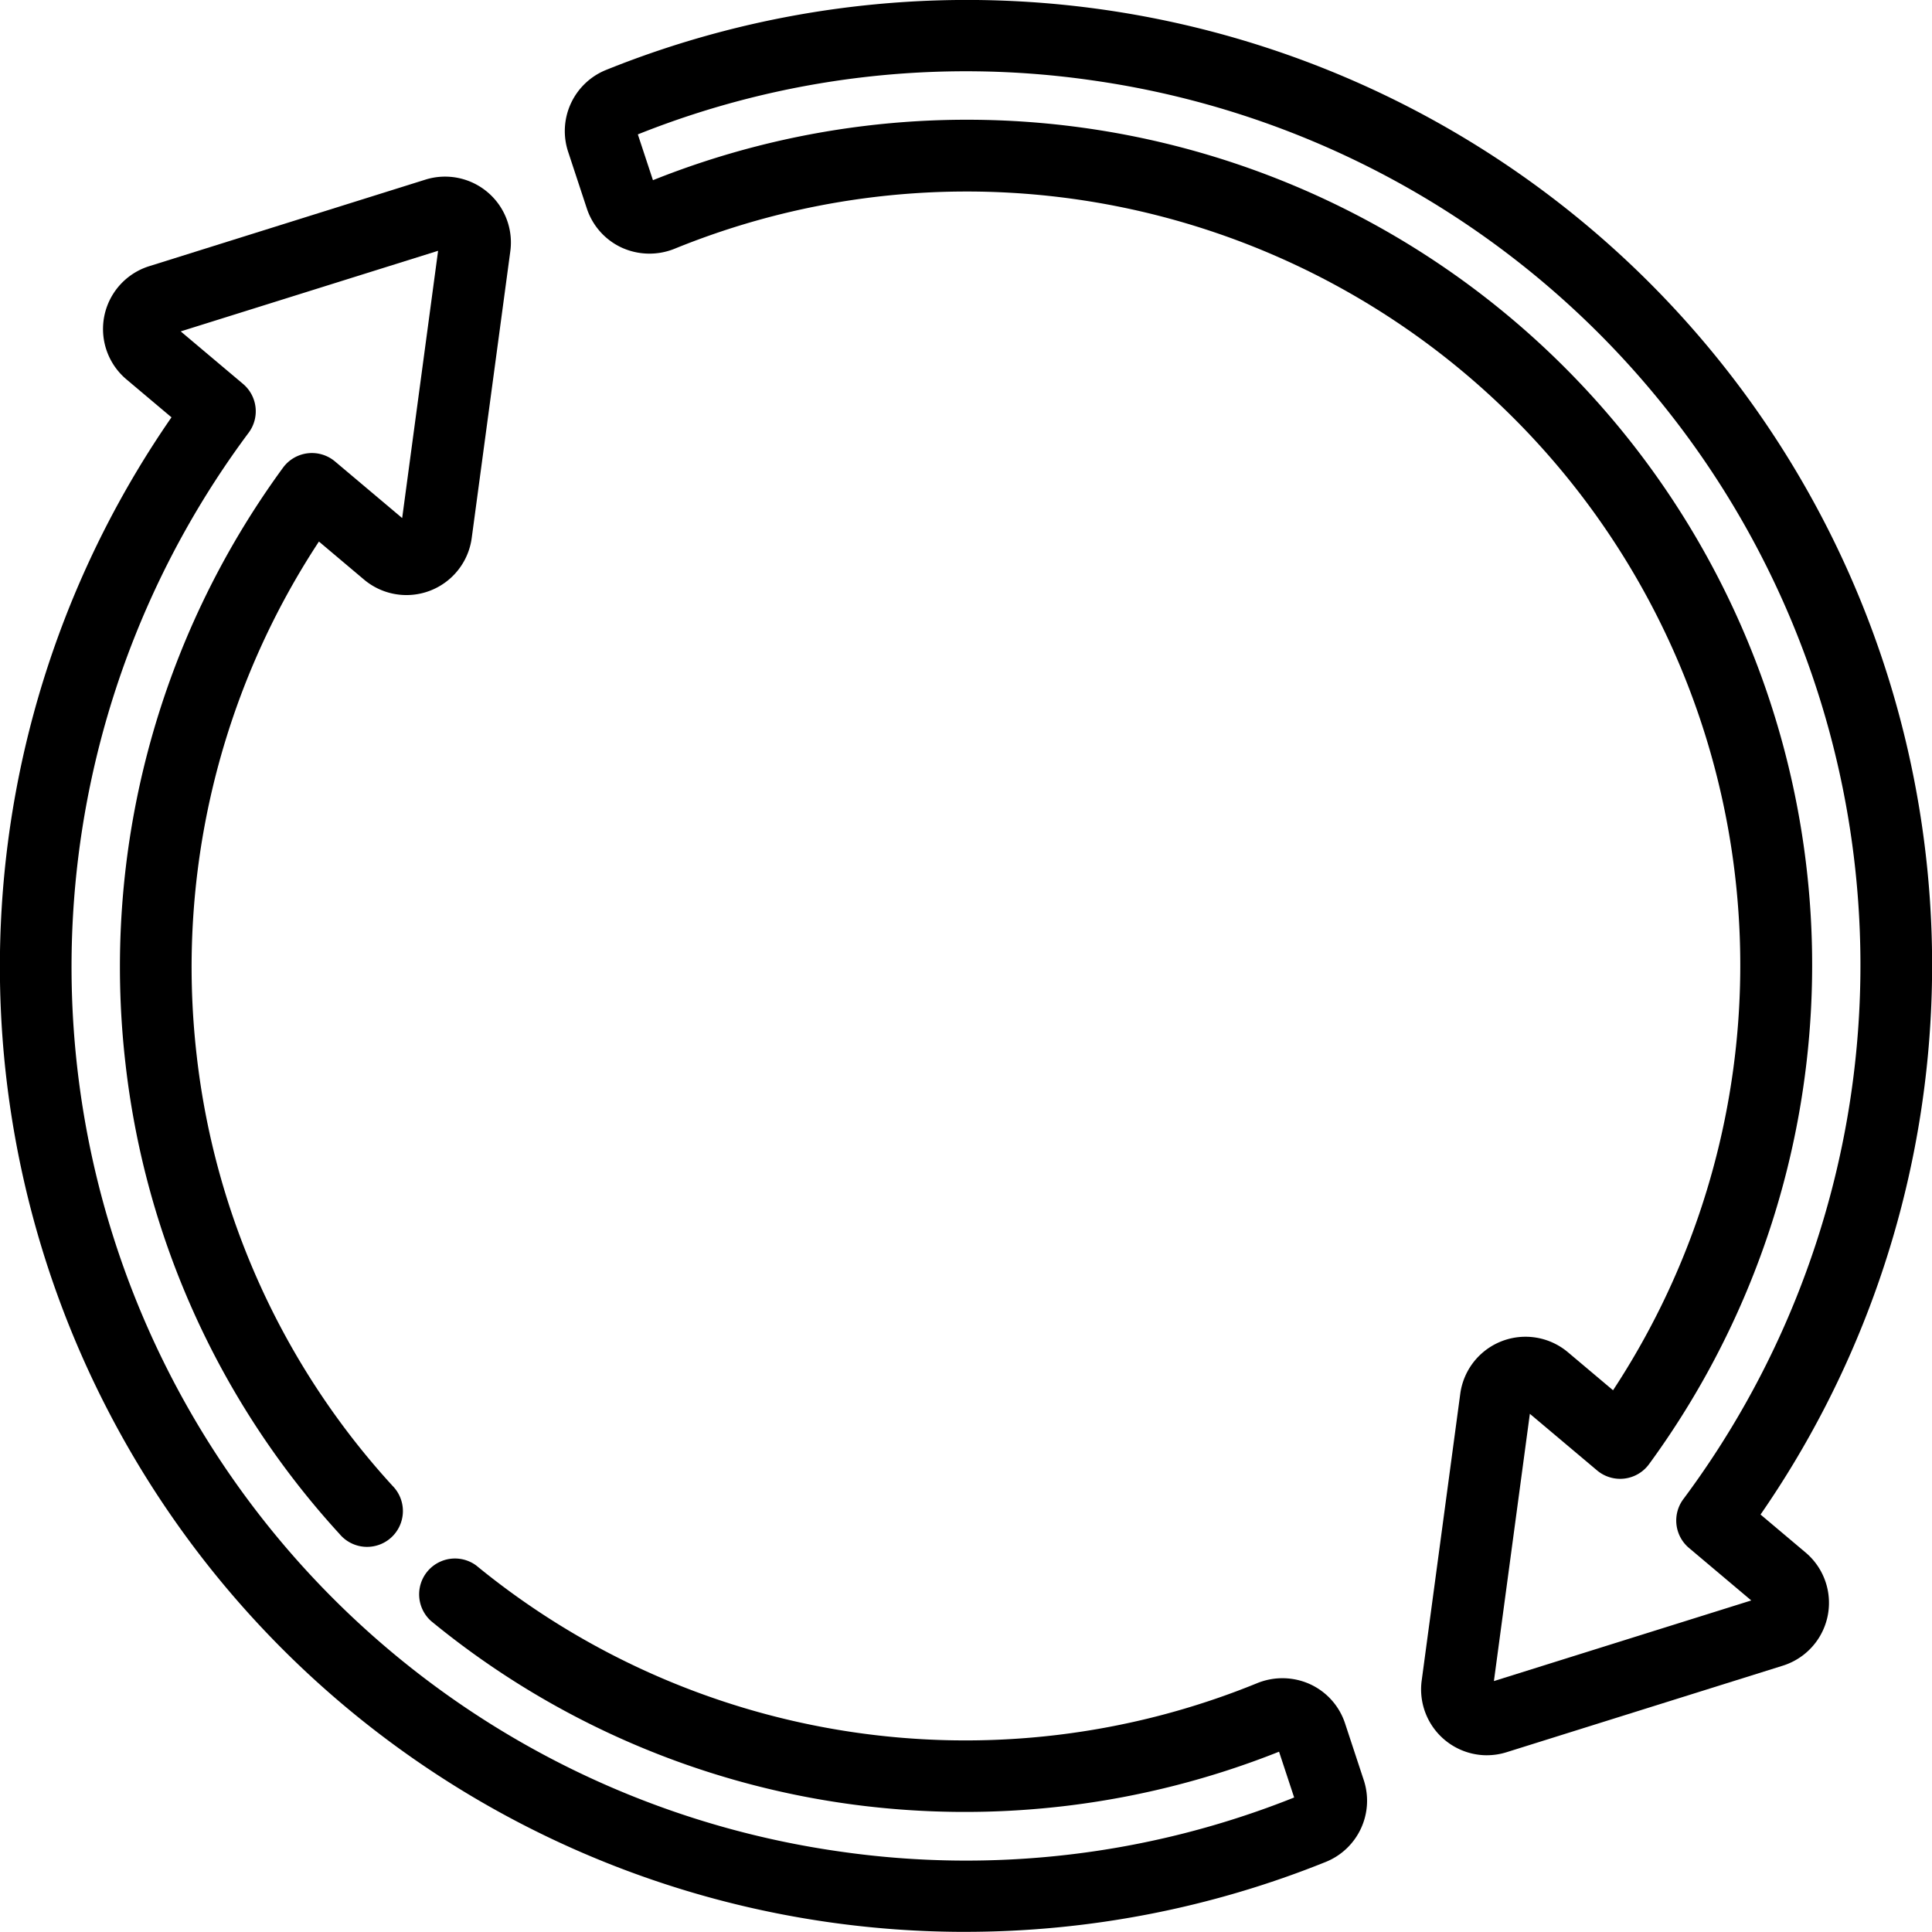
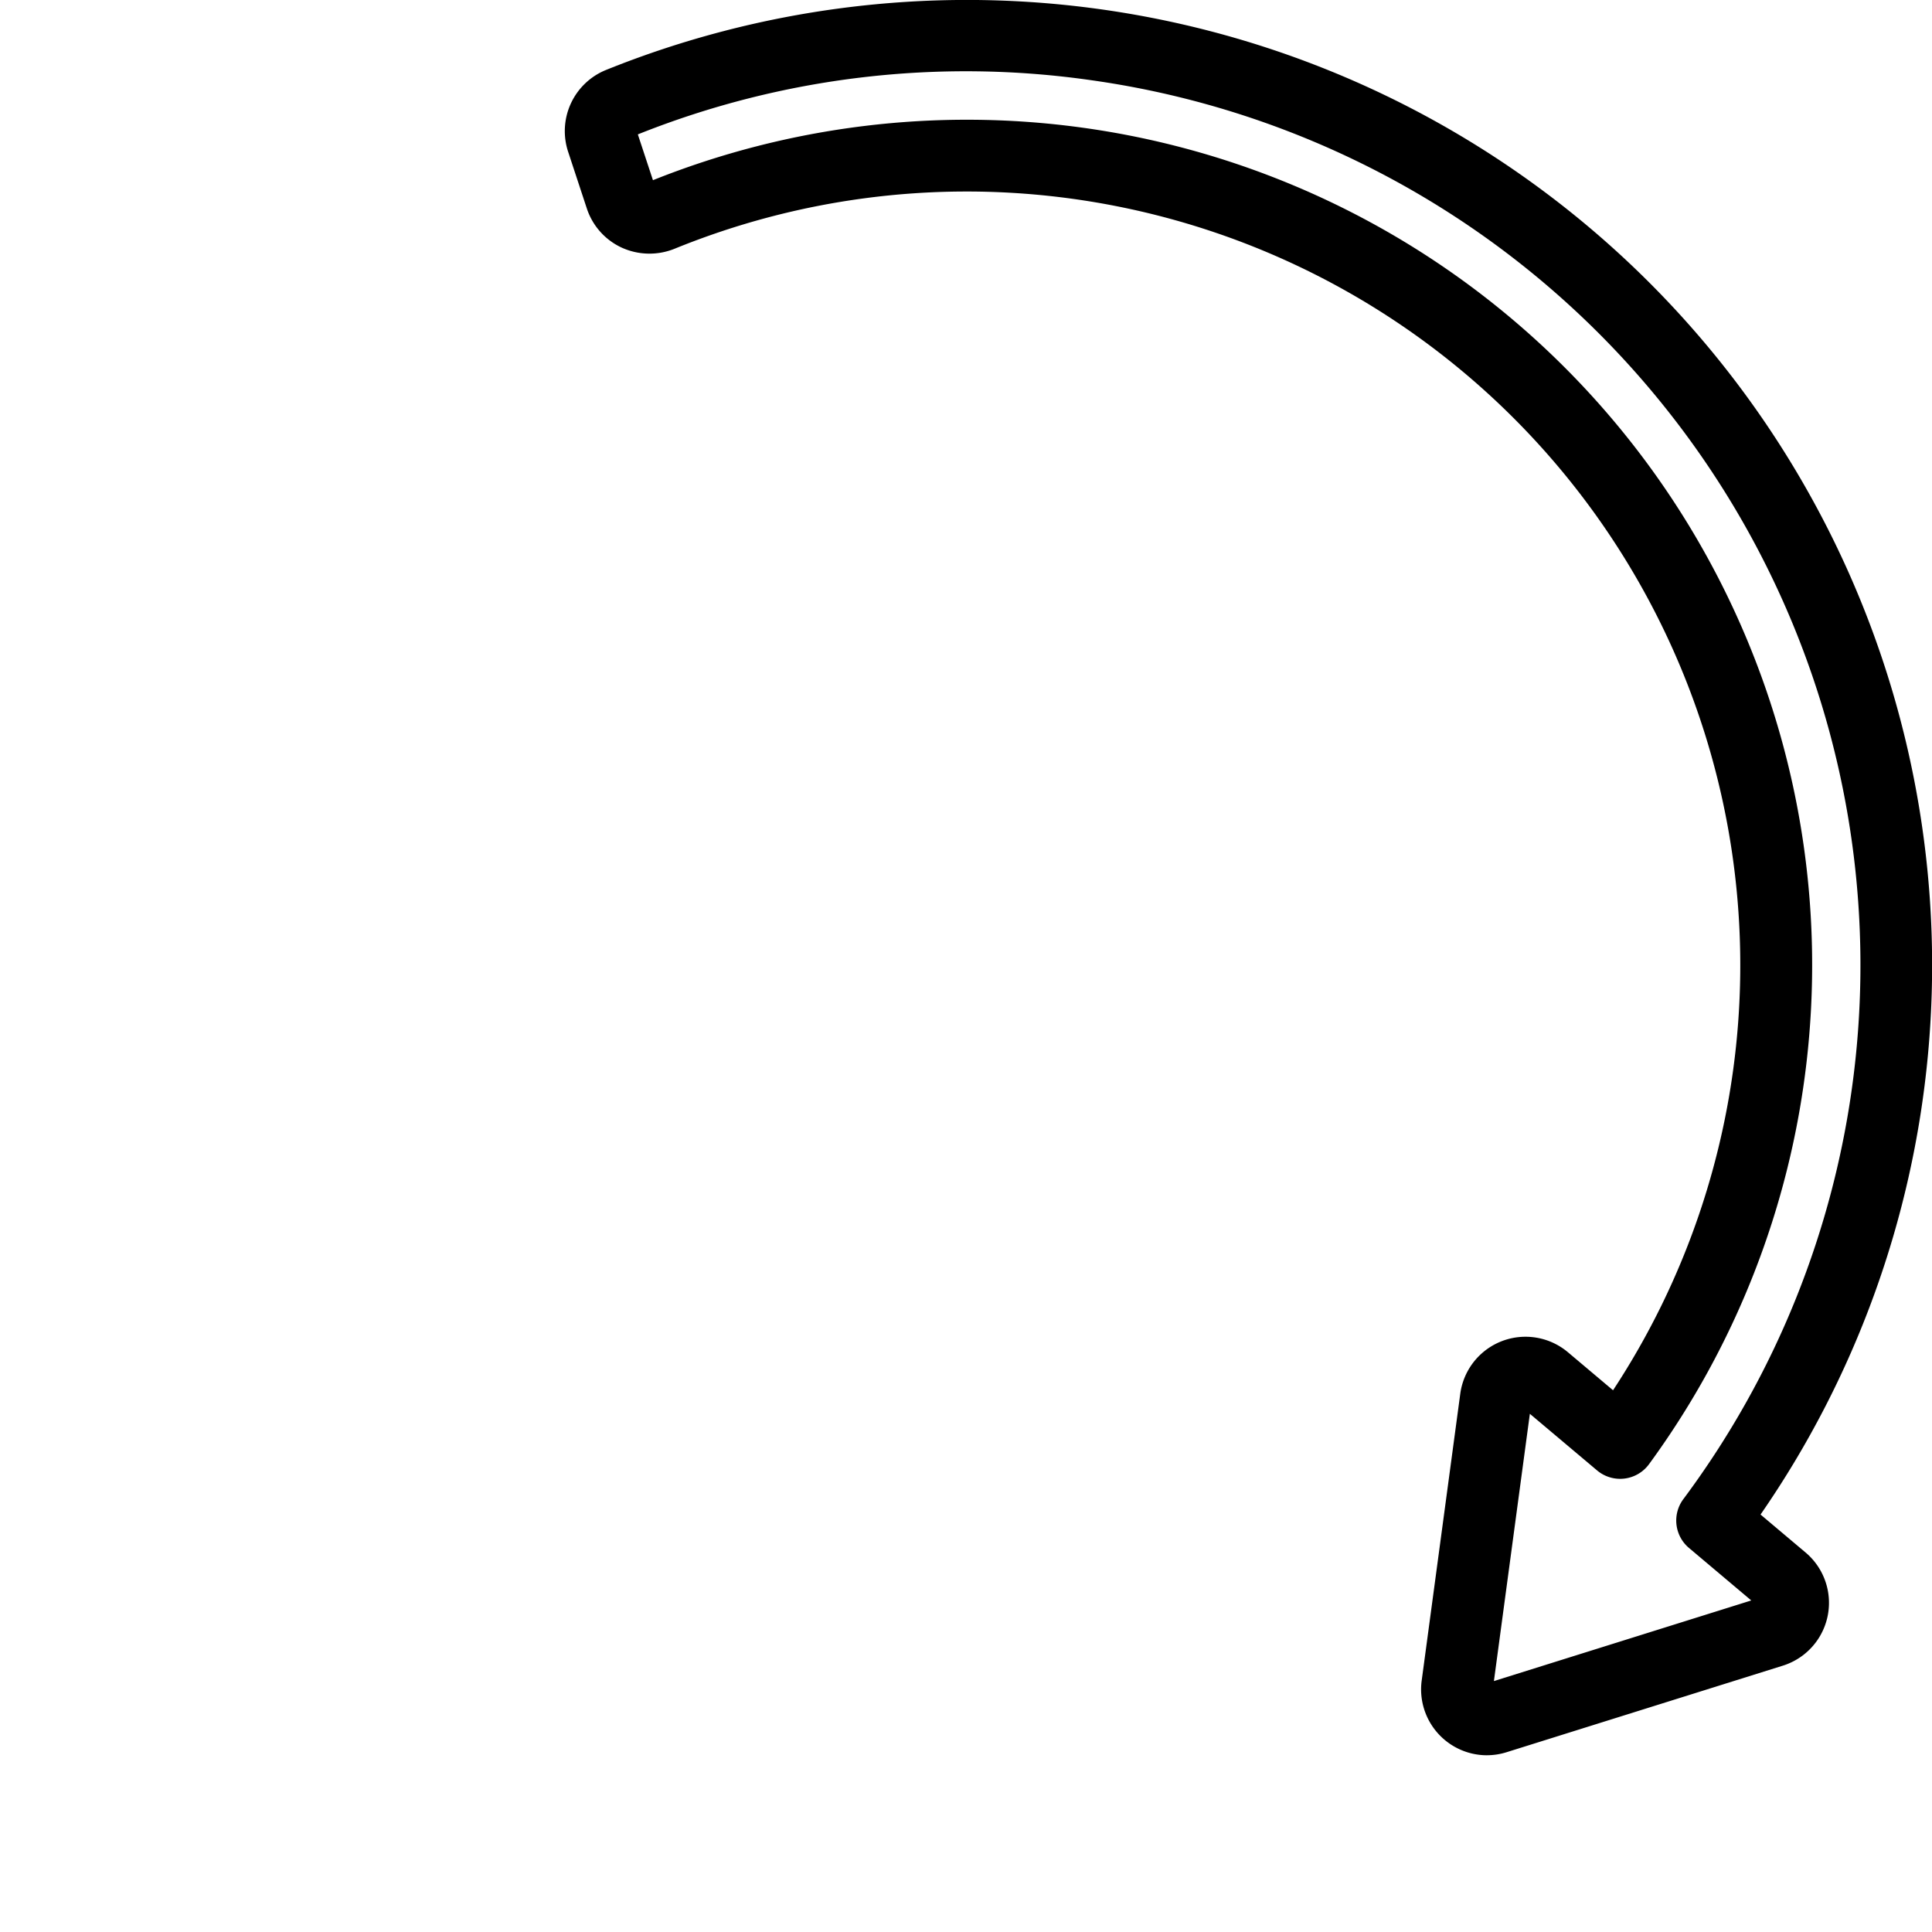
<svg xmlns="http://www.w3.org/2000/svg" id="Groupe_12" data-name="Groupe 12" width="84.372" height="84.366" viewBox="0 0 84.372 84.366">
  <defs>
    <clipPath id="clip-path">
      <rect id="Rectangle_18" data-name="Rectangle 18" width="84.372" height="84.366" fill="none" />
    </clipPath>
  </defs>
  <g id="Groupe_11" data-name="Groupe 11" clip-path="url(#clip-path)">
-     <path id="Tracé_60" data-name="Tracé 60" d="M42.129,96.368A42.15,42.15,0,0,1,7.489,30.227L5.521,28.569a2.875,2.875,0,0,1,.994-4.942l12.062-3.78a2.875,2.875,0,0,1,3.709,3.127L20.6,35.5a2.876,2.876,0,0,1-4.7,1.815l-1.972-1.663A33.818,33.818,0,0,0,8.59,58.1a33.392,33.392,0,0,0,8.553,18.79,1.565,1.565,0,1,1-2.317,2.1A36.5,36.5,0,0,1,5.48,58.452a36.921,36.921,0,0,1,6.879-26.025,1.565,1.565,0,0,1,2.272-.272l2.932,2.471,1.569-11.672L7.892,26.474l2.721,2.293a1.565,1.565,0,0,1,.246,2.132A39.025,39.025,0,0,0,36.652,92.856,38.6,38.6,0,0,0,56.517,90.5l-.66-2A37.087,37.087,0,0,1,37.271,90.81a36.649,36.649,0,0,1-18.448-8.018A1.565,1.565,0,0,1,20.8,80.37a33.7,33.7,0,0,0,34.1,5.138,2.918,2.918,0,0,1,2.32.048,2.869,2.869,0,0,1,1.517,1.7l.818,2.48a2.881,2.881,0,0,1-1.639,3.57,42.151,42.151,0,0,1-15.792,3.061" transform="translate(0 -12.002)" />
    <path id="Tracé_61" data-name="Tracé 61" d="M103.319,76.654a2.878,2.878,0,0,1-2.845-3.26l1.685-12.527a2.875,2.875,0,0,1,4.7-1.815l1.972,1.662A33.787,33.787,0,0,0,67.855,10.86a2.924,2.924,0,0,1-2.32-.048,2.87,2.87,0,0,1-1.517-1.7L63.2,6.631h0a2.88,2.88,0,0,1,1.639-3.57,42.152,42.152,0,0,1,50.433,63.08l1.967,1.658a2.875,2.875,0,0,1-.994,4.942l-12.062,3.779a2.888,2.888,0,0,1-.865.133m1.88-14.911-1.57,11.672,11.239-3.521-2.72-2.293a1.565,1.565,0,0,1-.246-2.132A39.025,39.025,0,0,0,86.108,3.512,38.59,38.59,0,0,0,66.243,5.869l.66,2a36.914,36.914,0,0,1,43.5,56.072,1.564,1.564,0,0,1-2.271.272Z" transform="translate(-38.388 0)" />
  </g>
</svg>